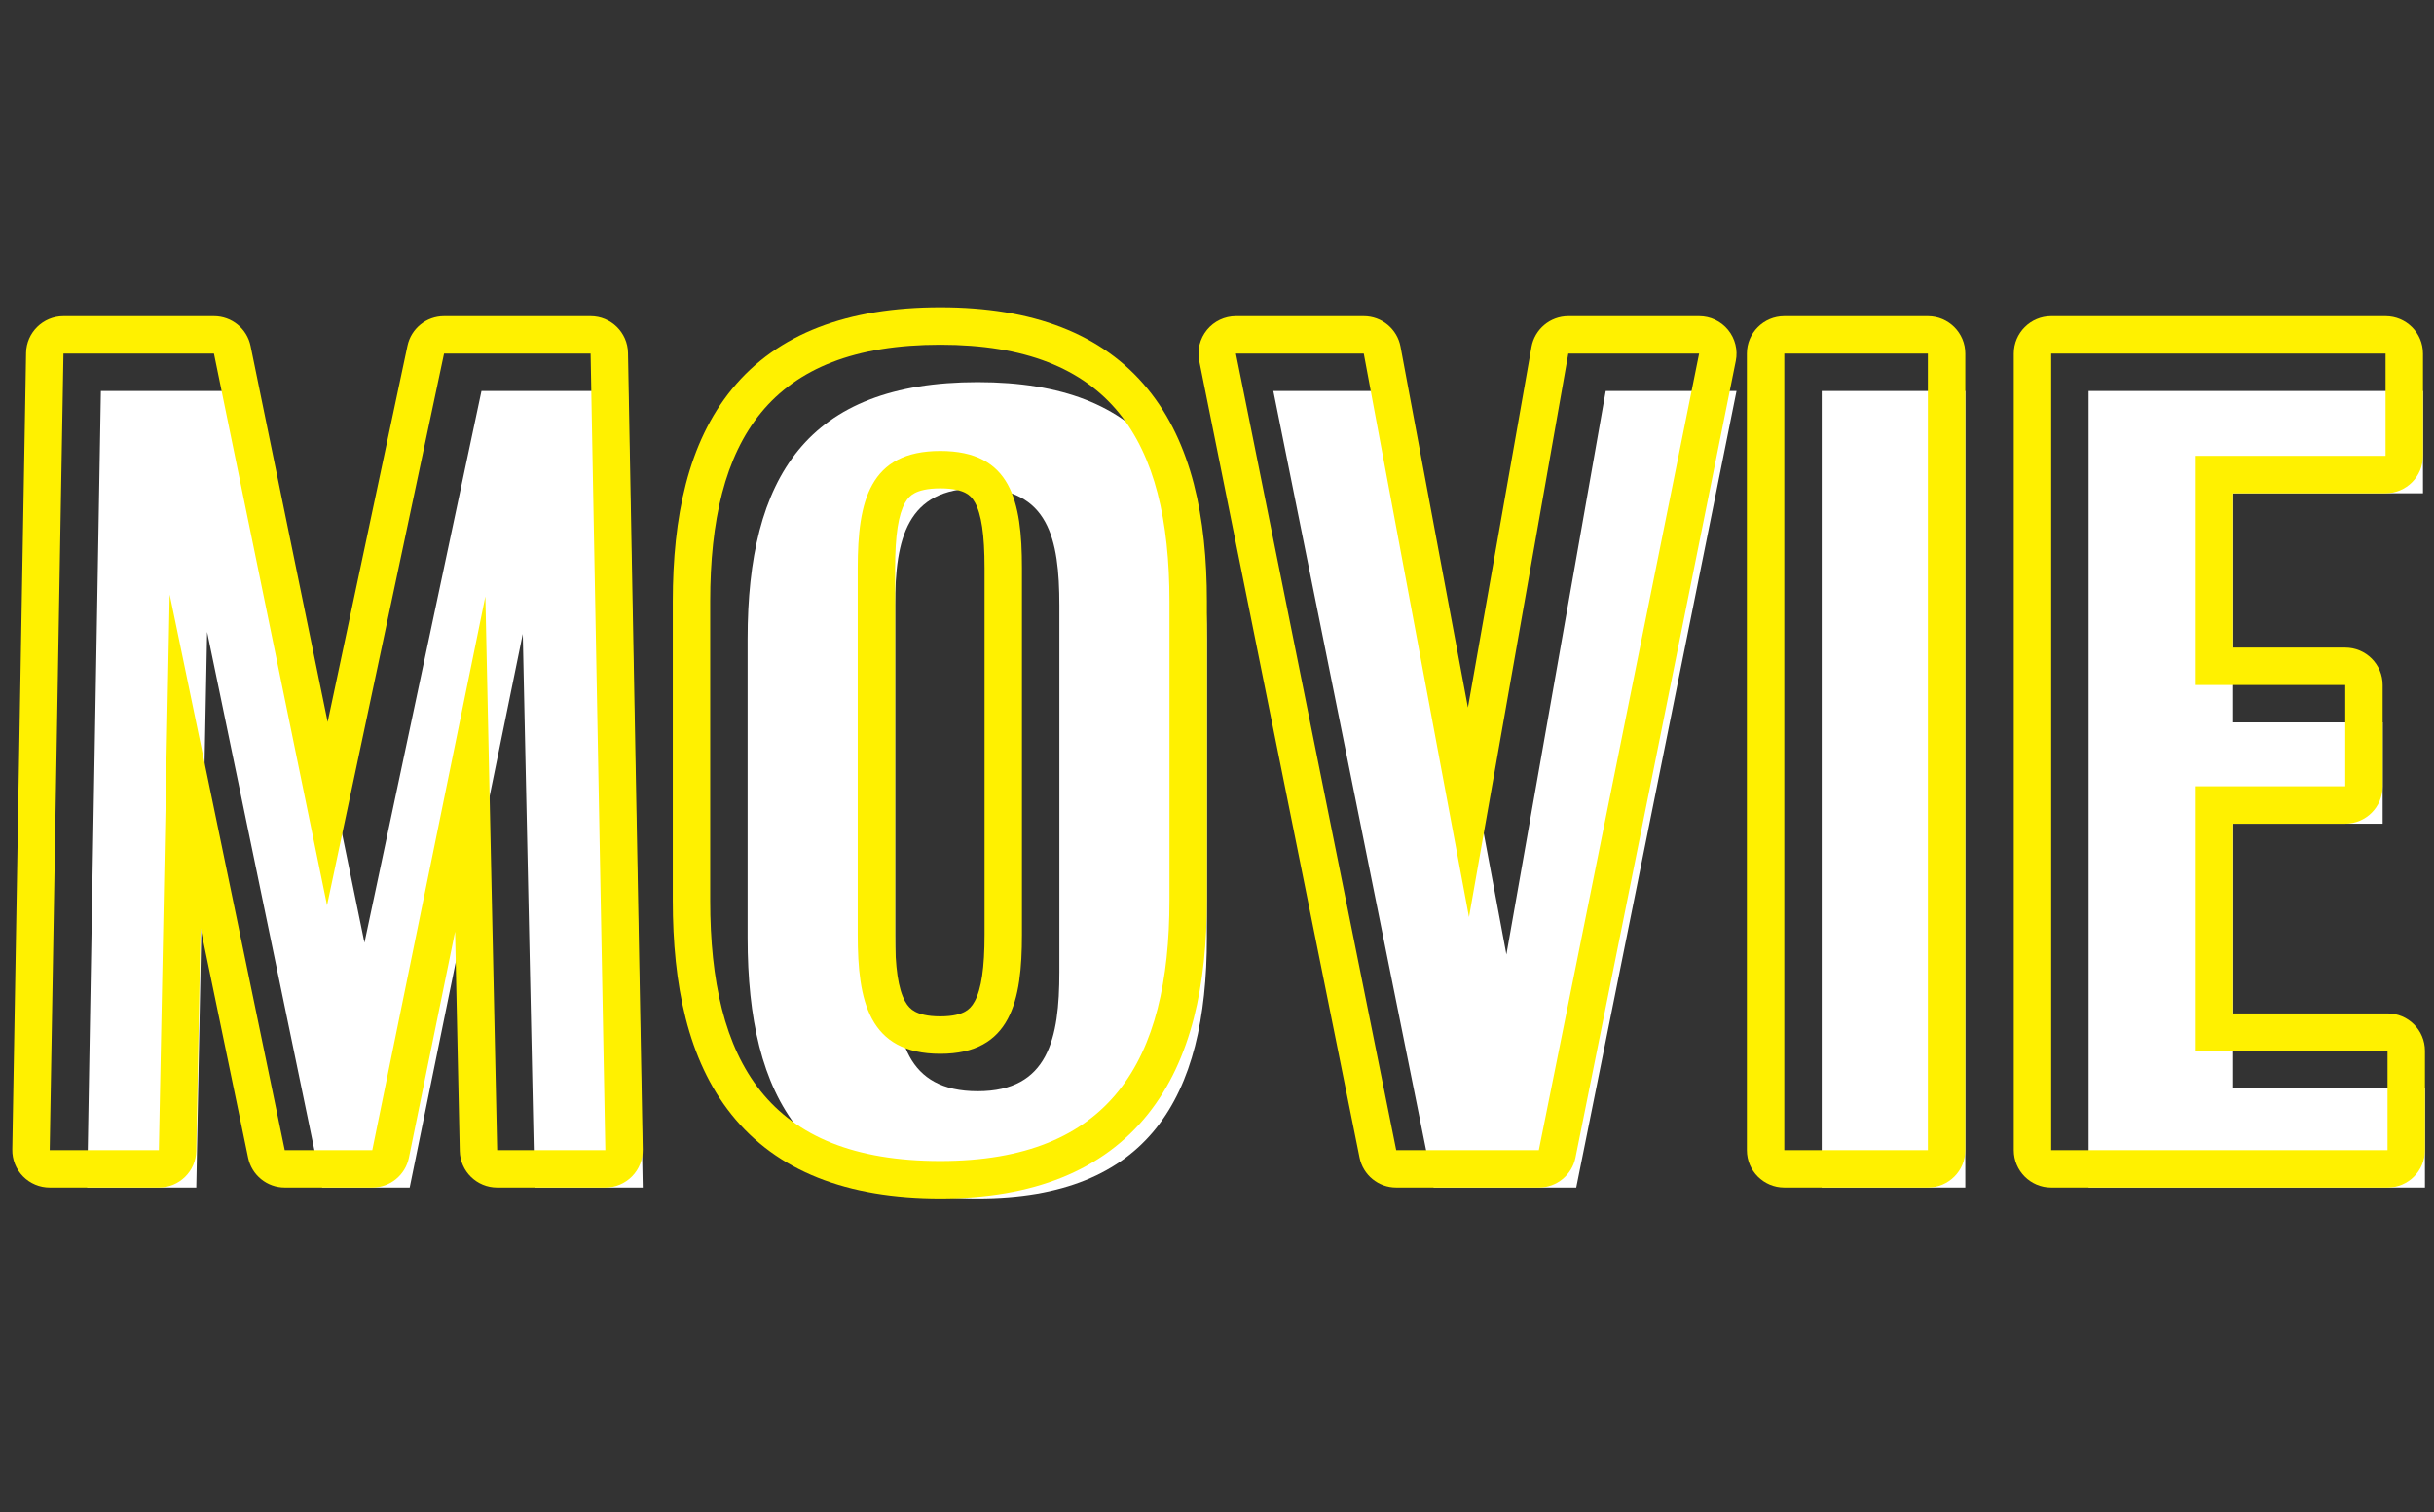
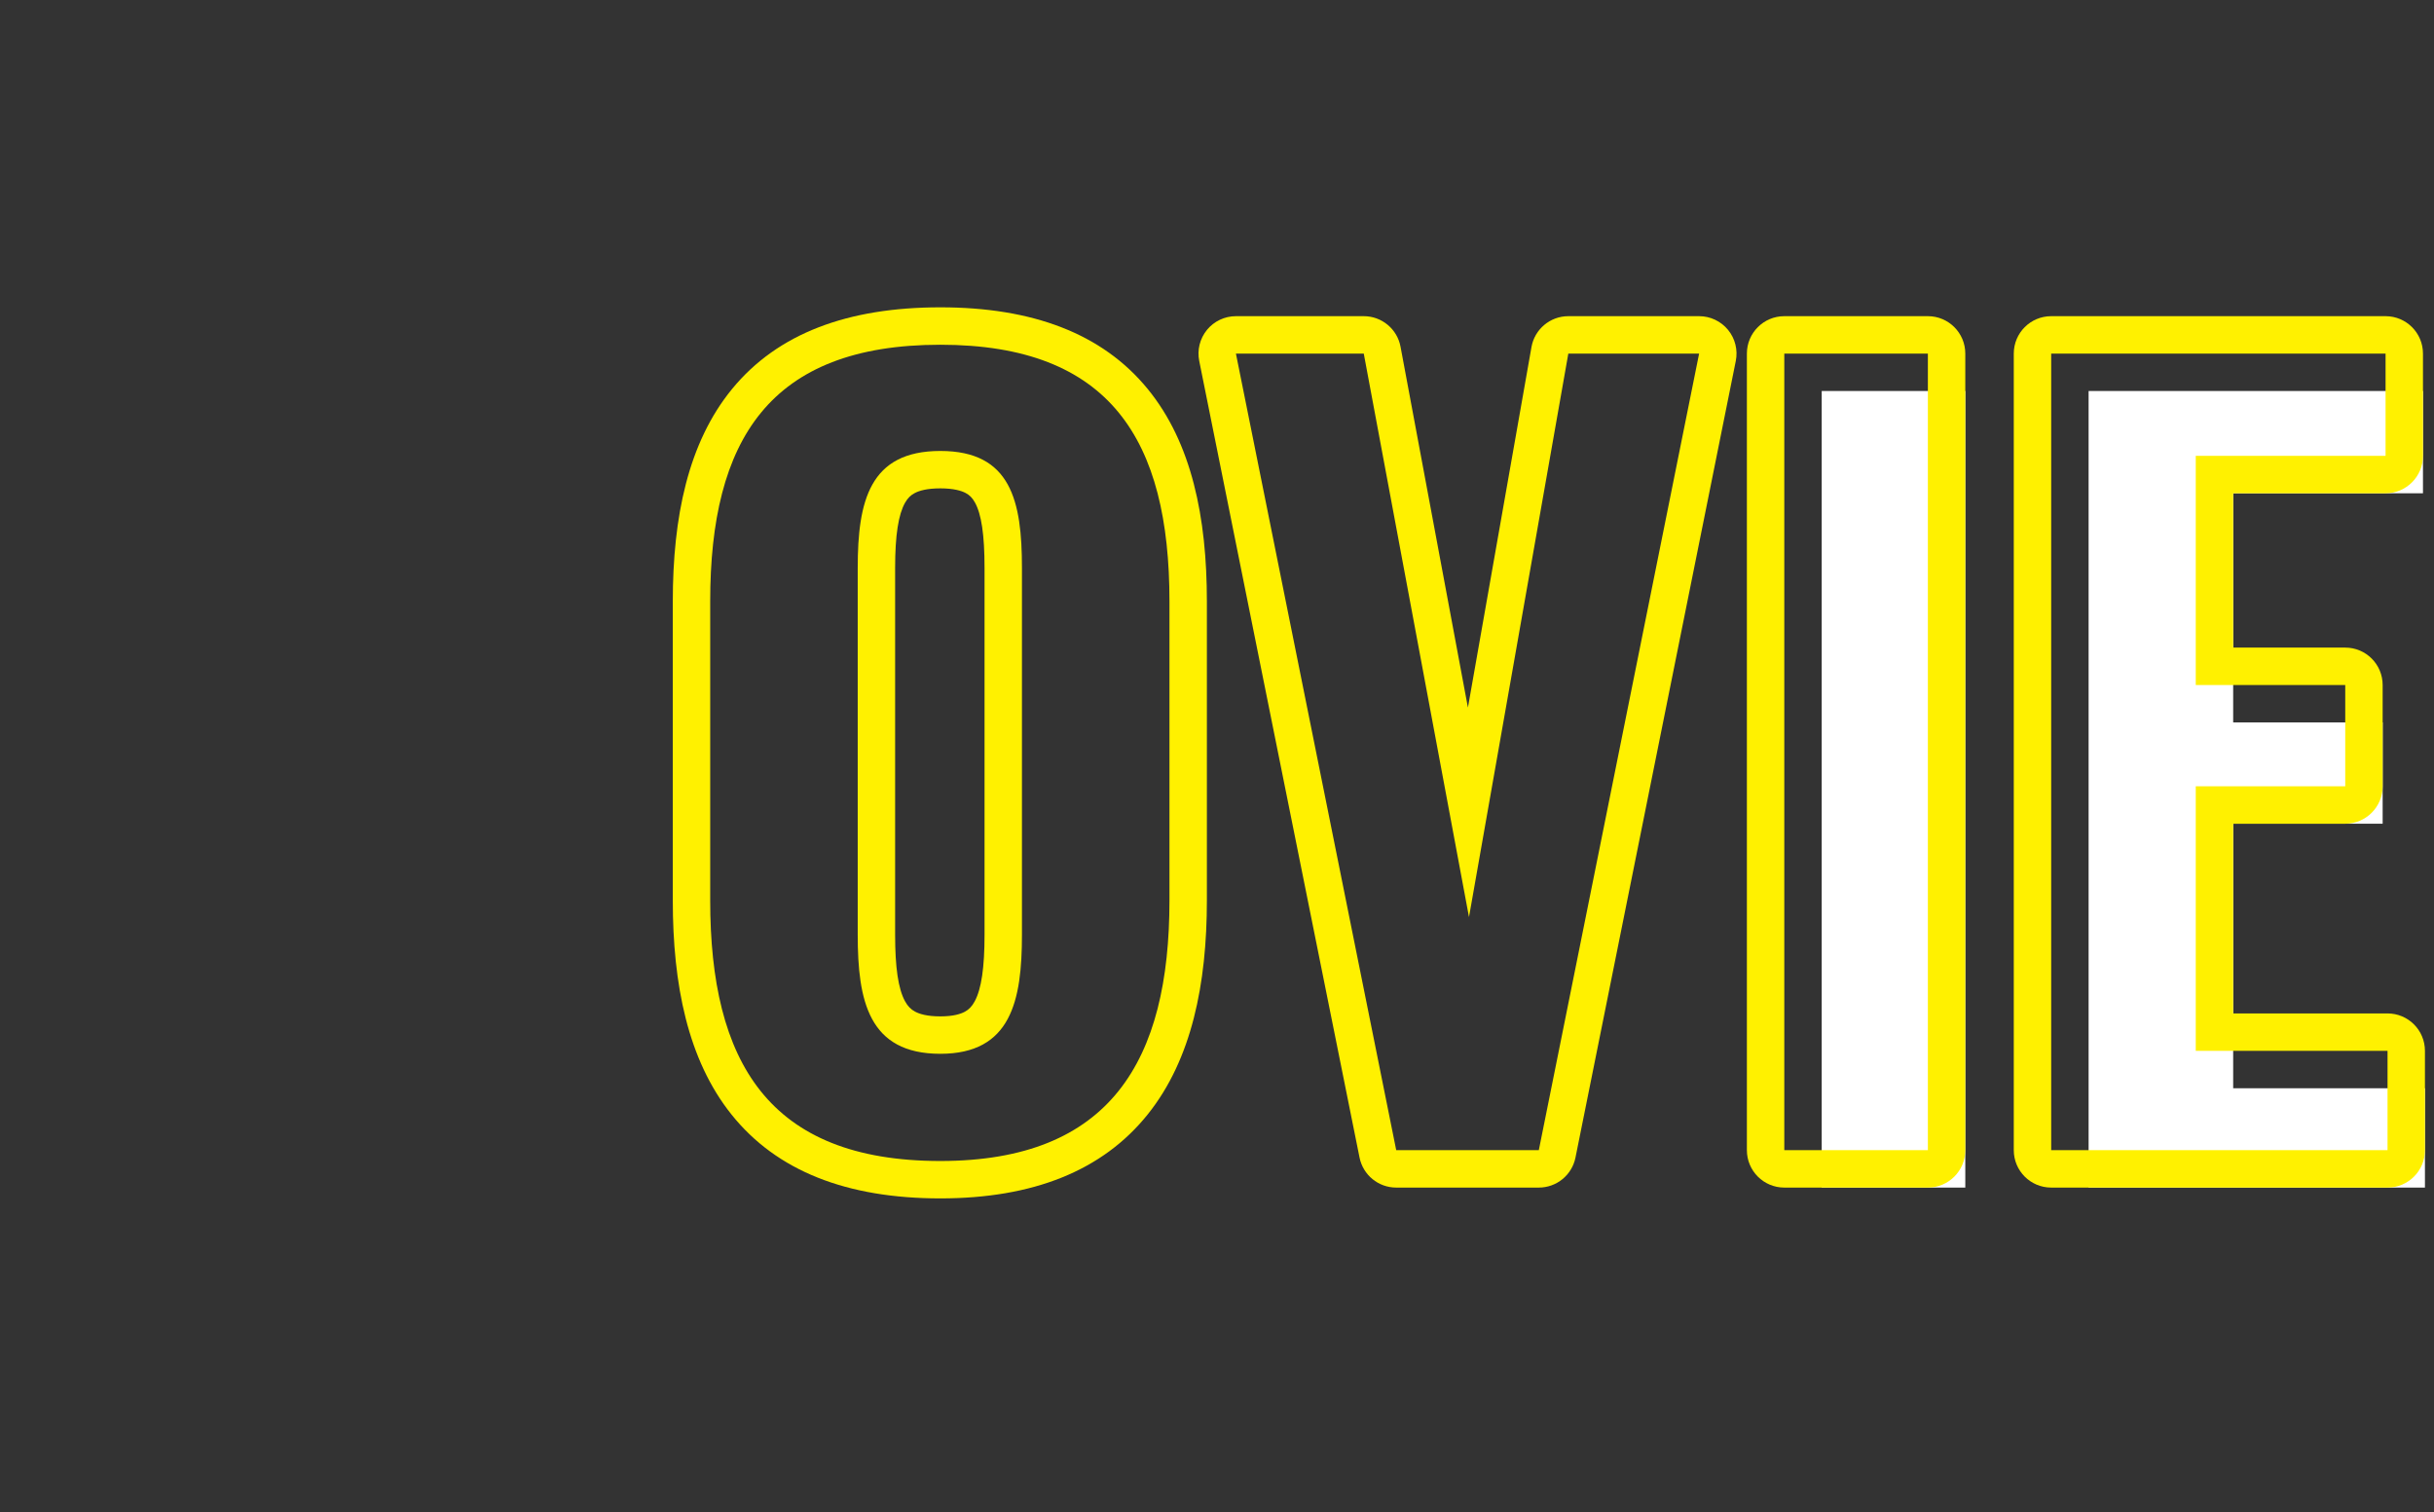
<svg xmlns="http://www.w3.org/2000/svg" width="198" height="123" viewBox="0 0 198 123" fill="none">
  <rect x="0" y="0" width="198" height="123" fill="#333333" stroke="none" />
  <path d="M169.903 96.607V31.807H197.103V40.127H181.663V58.767H193.823V67.007H181.663V88.527H197.263V96.607H169.903Z" fill="white" />
  <path d="M148.192 96.607V31.807H159.872V96.607H148.192Z" fill="white" />
-   <path d="M116.622 96.607L103.582 31.807H113.982L122.542 77.647L130.622 31.807H141.262L128.222 96.607H116.622Z" fill="white" />
-   <path d="M79.536 97.487C65.536 97.487 60.816 89.407 60.816 76.287V51.967C60.816 38.847 65.616 31.087 79.536 31.087C93.376 31.087 98.176 38.847 98.176 51.967V76.287C98.176 89.327 93.376 97.487 79.536 97.487ZM79.536 88.767C85.296 88.767 86.176 84.447 86.176 79.087V49.247C86.176 43.807 85.296 39.727 79.536 39.727C73.776 39.727 72.816 43.807 72.816 49.247V79.087C72.816 84.447 73.696 88.767 79.536 88.767Z" fill="white" />
-   <path d="M7.087 96.607L8.207 31.807H20.447L29.647 76.687L39.167 31.807H51.087L52.287 96.607H43.487L42.527 51.567L33.327 96.607H26.207L16.847 51.407L15.967 96.607H7.087Z" fill="white" />
  <path fill-rule="evenodd" clip-rule="evenodd" d="M166.86 96.607C165.179 96.607 163.816 95.244 163.816 93.564V28.763C163.816 27.083 165.179 25.72 166.86 25.72H194.06C195.741 25.72 197.103 27.083 197.103 28.763V37.084C197.103 38.764 195.741 40.127 194.06 40.127H181.663V52.68H190.78C192.461 52.68 193.823 54.043 193.823 55.724V63.964C193.823 65.644 192.461 67.007 190.78 67.007H181.663V82.44H194.22C195.901 82.44 197.263 83.803 197.263 85.484V93.564C197.263 95.244 195.901 96.607 194.22 96.607H166.86ZM178.62 85.484V63.964H190.78V55.724H178.62V37.084H194.06V28.763H166.86V93.564H194.22V85.484H178.62Z" fill="#FFF100" />
  <path fill-rule="evenodd" clip-rule="evenodd" d="M145.148 96.607C143.468 96.607 142.105 95.244 142.105 93.564V28.763C142.105 27.083 143.468 25.72 145.148 25.72H156.828C158.509 25.72 159.872 27.083 159.872 28.763V93.564C159.872 95.244 158.509 96.607 156.828 96.607H145.148ZM145.148 93.564H156.828V28.763H145.148V93.564Z" fill="#FFF100" />
  <path fill-rule="evenodd" clip-rule="evenodd" d="M113.579 96.607C112.129 96.607 110.881 95.585 110.595 94.164L97.555 29.364C97.375 28.469 97.606 27.541 98.184 26.835C98.762 26.129 99.626 25.72 100.539 25.72H110.939C112.404 25.72 113.661 26.764 113.93 28.205L119.412 57.561L124.581 28.235C124.838 26.78 126.102 25.72 127.579 25.72H138.219C139.131 25.72 139.995 26.129 140.573 26.835C141.151 27.541 141.382 28.469 141.202 29.364L128.162 94.164C127.876 95.585 126.628 96.607 125.179 96.607H113.579ZM119.499 74.603L110.939 28.763H100.539L113.579 93.564H125.179L138.219 28.763H127.579L119.499 74.603Z" fill="#FFF100" />
  <path fill-rule="evenodd" clip-rule="evenodd" d="M59.507 90.665C55.937 86.206 54.73 80.066 54.73 73.243V48.923C54.73 42.095 55.959 36.018 59.561 31.632C63.269 27.117 68.97 25 76.493 25C83.981 25 89.663 27.121 93.358 31.636C96.947 36.02 98.177 42.094 98.177 48.923V73.243C98.177 80.039 96.944 86.17 93.381 90.632C89.705 95.237 84.03 97.487 76.493 97.487C68.897 97.487 63.192 95.269 59.507 90.665ZM79.292 81.453C79.837 80.438 80.09 78.714 80.09 76.043V46.203C80.09 43.48 79.833 41.823 79.309 40.876C79.098 40.494 78.861 40.266 78.548 40.102C78.202 39.921 77.583 39.727 76.493 39.727C75.403 39.727 74.775 39.92 74.416 40.107C74.088 40.277 73.841 40.514 73.623 40.9C73.09 41.845 72.816 43.501 72.816 46.203V76.043C72.816 78.716 73.07 80.432 73.618 81.442C73.845 81.86 74.102 82.112 74.427 82.288C74.78 82.478 75.402 82.68 76.493 82.68C77.558 82.68 78.16 82.481 78.499 82.295C78.812 82.124 79.065 81.876 79.292 81.453ZM57.773 73.243C57.773 86.364 62.493 94.444 76.493 94.444C90.333 94.444 95.133 86.284 95.133 73.243V48.923C95.133 35.803 90.333 28.044 76.493 28.044C62.573 28.044 57.773 35.803 57.773 48.923V73.243ZM83.133 76.043C83.133 81.403 82.253 85.724 76.493 85.724C70.653 85.724 69.773 81.403 69.773 76.043V46.203C69.773 40.764 70.733 36.684 76.493 36.684C82.253 36.684 83.133 40.764 83.133 46.203V76.043Z" fill="#FFF100" />
-   <path fill-rule="evenodd" clip-rule="evenodd" d="M1.873 95.697C1.301 95.115 0.986 94.327 1 93.511L2.12 28.711C2.149 27.051 3.503 25.72 5.163 25.72H17.404C18.849 25.72 20.095 26.736 20.385 28.152L26.654 58.736L33.146 28.132C33.444 26.726 34.686 25.72 36.123 25.72H48.044C49.702 25.72 51.056 27.049 51.086 28.707L52.286 93.507C52.302 94.324 51.988 95.112 51.415 95.695C50.843 96.278 50.06 96.607 49.243 96.607H40.444C38.788 96.607 37.436 95.284 37.401 93.628L37.02 75.789L33.265 94.172C32.976 95.589 31.73 96.607 30.284 96.607H23.163C21.721 96.607 20.476 95.594 20.183 94.181L16.319 75.519L15.966 93.623C15.934 95.28 14.581 96.607 12.924 96.607H4.043C3.227 96.607 2.445 96.279 1.873 95.697ZM13.803 48.364L23.163 93.564H30.284L39.483 48.523L40.444 93.564H49.243L48.044 28.763H36.123L26.604 73.644L17.404 28.763H5.163L4.043 93.564H12.924L13.803 48.364Z" fill="#FFF100" />
</svg>